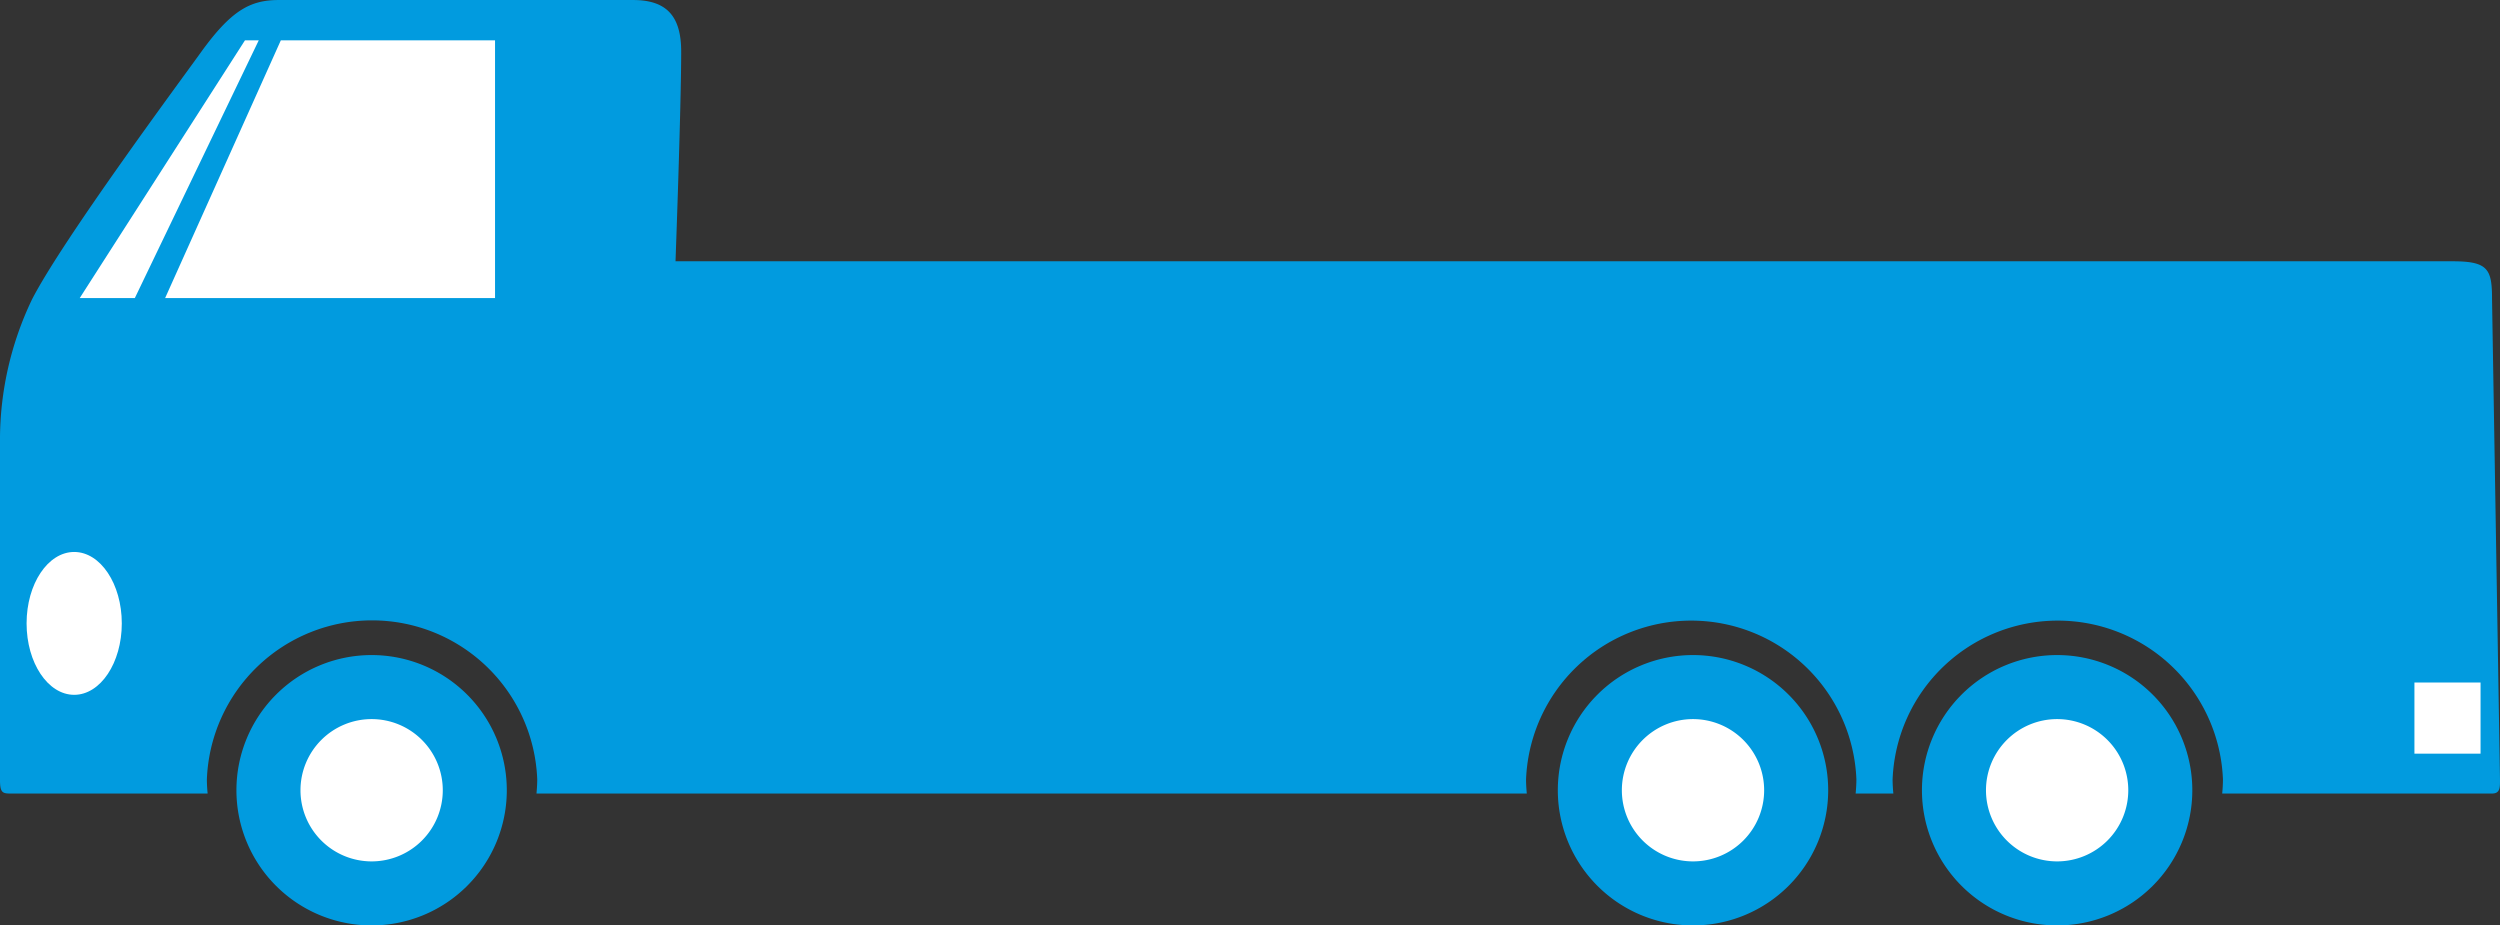
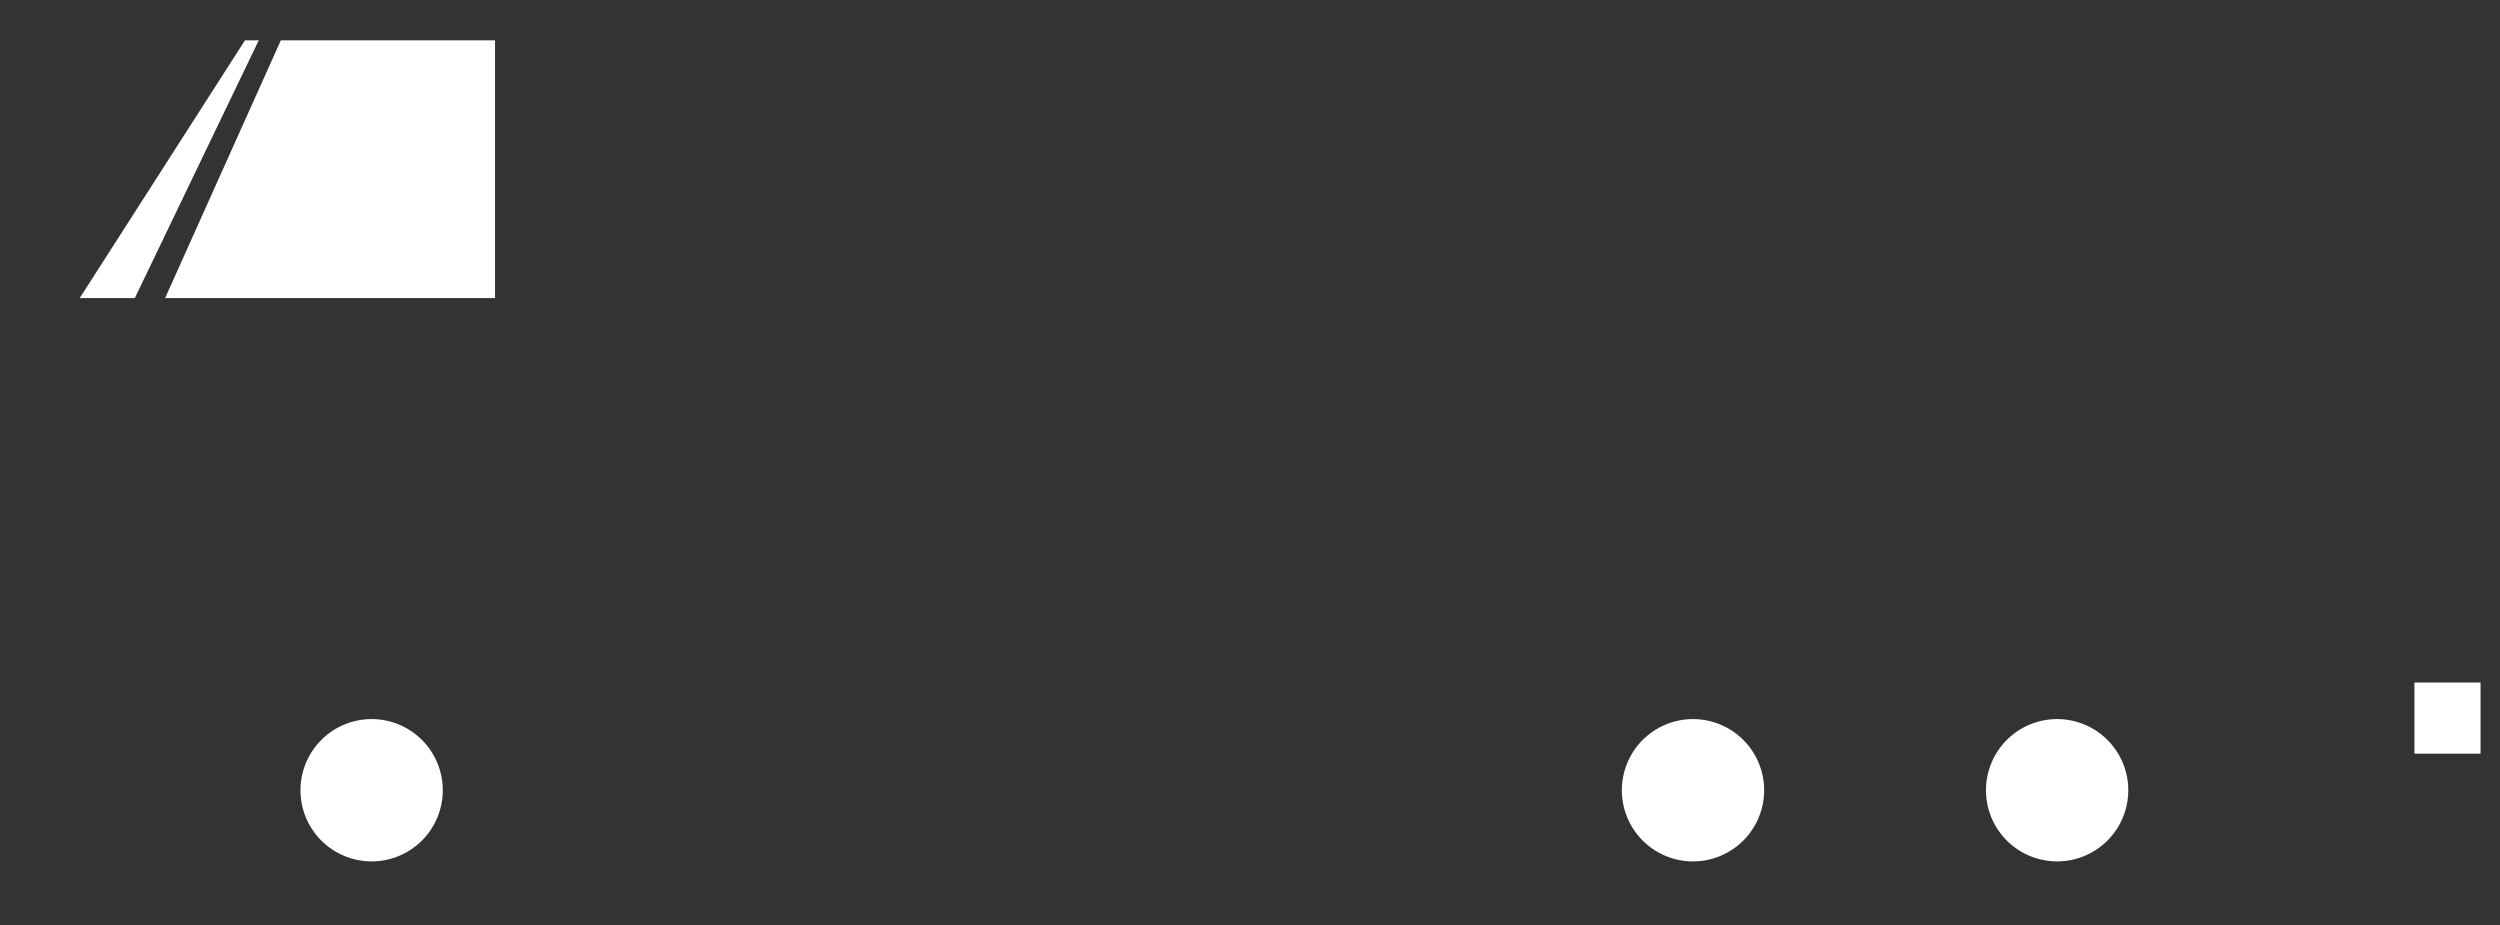
<svg xmlns="http://www.w3.org/2000/svg" width="132.228" height="48.947" viewBox="0 0 132.228 48.947">
  <rect x="0" y="0" width="132.228" height="48.947" fill="#333333" stroke="none" />
  <g transform="translate(0)">
-     <path d="M464.553,71.258l-.42-25.358c0-1.588-.191-2.02-2.072-2.02H368.055s.3-8.188.3-11.089c0-1.873-.764-2.73-2.548-2.73H347.071c-1.516,0-2.521.545-4.143,2.8-1.01,1.407-7.284,9.866-8.91,13.038a17.215,17.215,0,0,0-1.693,7.41V71.291c0,.675.119.74.542.74h10.441c-.023-.248-.04-.5-.04-.753a8.743,8.743,0,0,1,17.473,0c0,.254-.017.5-.039.753H413.08c-.023-.249-.039-.5-.039-.753a8.743,8.743,0,0,1,17.472,0c0,.254-.017.5-.04.753h1.995c-.023-.248-.04-.5-.04-.753a8.743,8.743,0,0,1,17.472,0c0,.254-.016.5-.039.753h14.272c.444,0,.42-.346.42-.772" transform="translate(-332.326 -30.06)" fill="#019bdf" />
-     <path d="M392.022,162.982a7.15,7.15,0,1,1-7.15-7.15,7.15,7.15,0,0,1,7.15,7.15" transform="translate(-365.217 -121.185)" fill="#019bdf" />
    <path d="M397.543,171.89a3.763,3.763,0,1,1-3.763-3.763,3.763,3.763,0,0,1,3.763,3.763" transform="translate(-374.124 -130.093)" fill="#fff" />
-     <path d="M645.728,162.984a7.15,7.15,0,1,1-7.15-7.15,7.15,7.15,0,0,1,7.15,7.15" transform="translate(-549.033 -121.187)" fill="#019bdf" />
    <path d="M651.248,171.892a3.763,3.763,0,1,1-3.763-3.763,3.764,3.764,0,0,1,3.763,3.763" transform="translate(-557.94 -130.095)" fill="#fff" />
-     <path d="M715.641,162.984a7.15,7.15,0,1,1-7.15-7.15,7.15,7.15,0,0,1,7.15,7.15" transform="translate(-599.687 -121.187)" fill="#019bdf" />
    <path d="M721.162,171.892a3.763,3.763,0,1,1-3.763-3.763,3.763,3.763,0,0,1,3.763,3.763" transform="translate(-608.595 -130.095)" fill="#fff" />
    <path d="M347.63,51.434h2.915L357.1,37.8h-.729Z" transform="translate(-343.414 -35.668)" fill="#fff" />
    <path d="M364.03,51.434h17.45V37.8H370.151Z" transform="translate(-355.297 -35.668)" fill="#fff" />
-     <path d="M342.462,139.815c0,2.086-1.128,3.778-2.518,3.778s-2.518-1.691-2.518-3.778,1.128-3.778,2.518-3.778,2.518,1.692,2.518,3.778" transform="translate(-336.02 -106.843)" fill="#fff" />
    <rect width="3.497" height="3.763" transform="translate(127.702 36.099)" fill="#fff" />
  </g>
</svg>